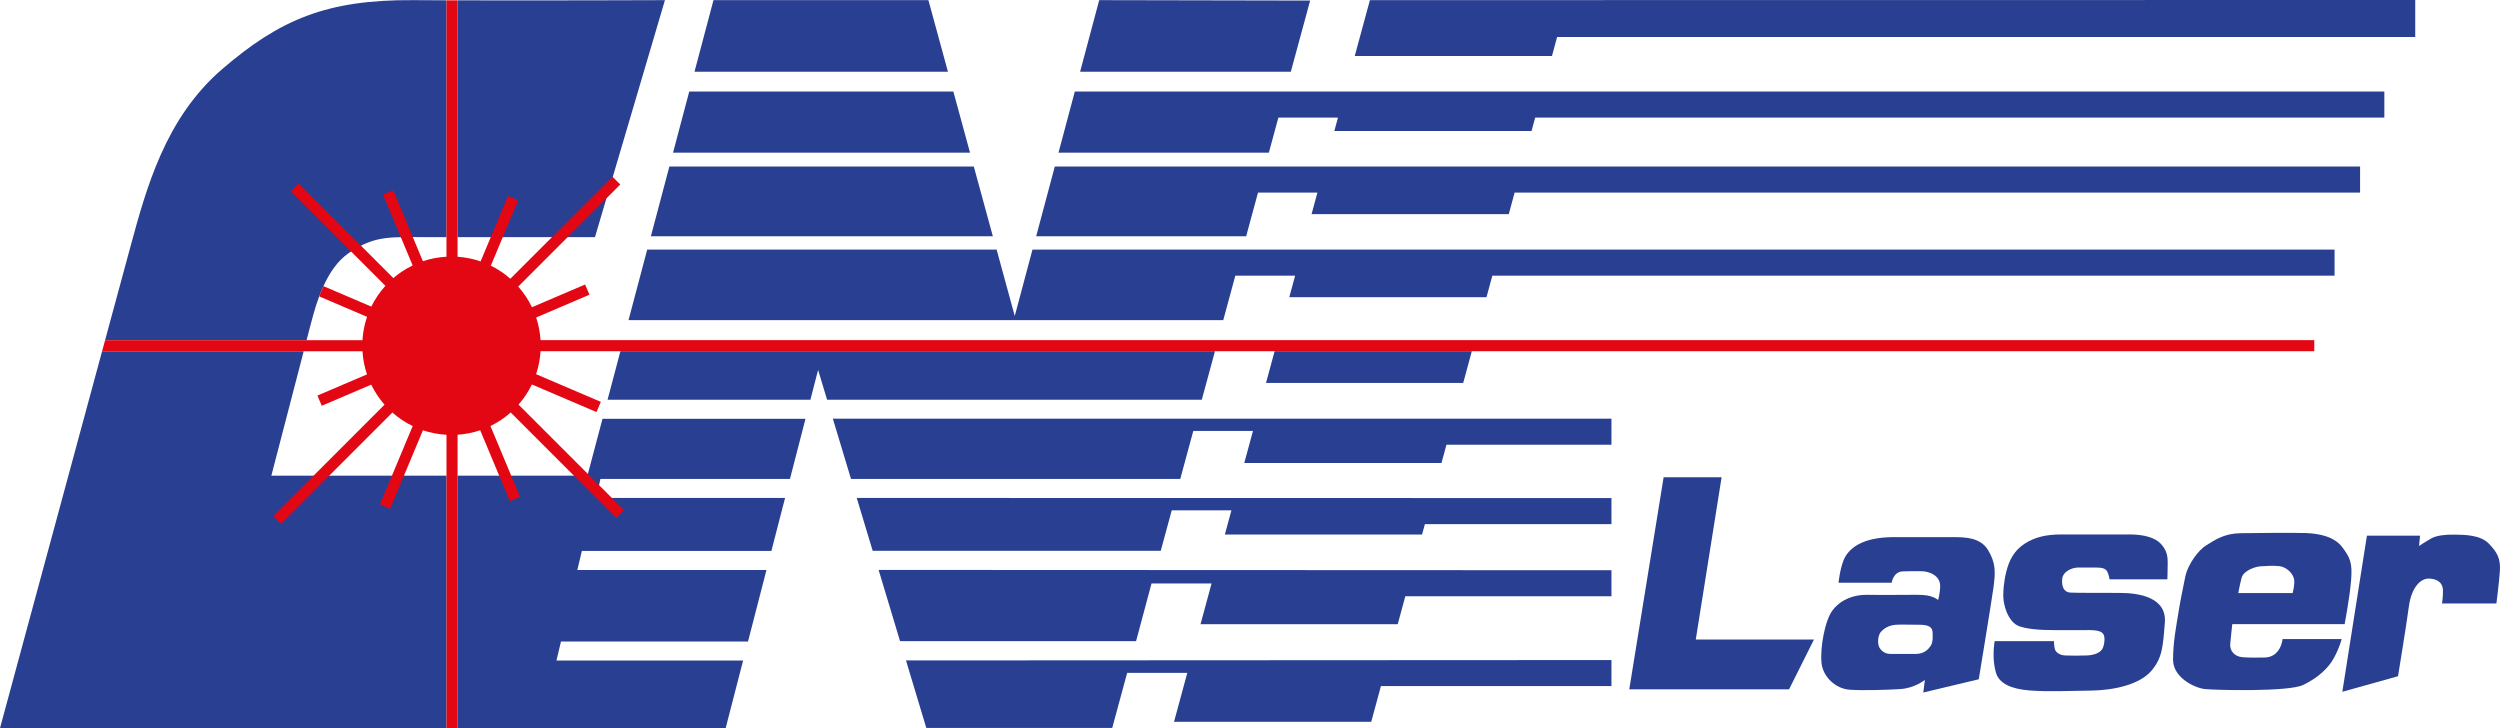
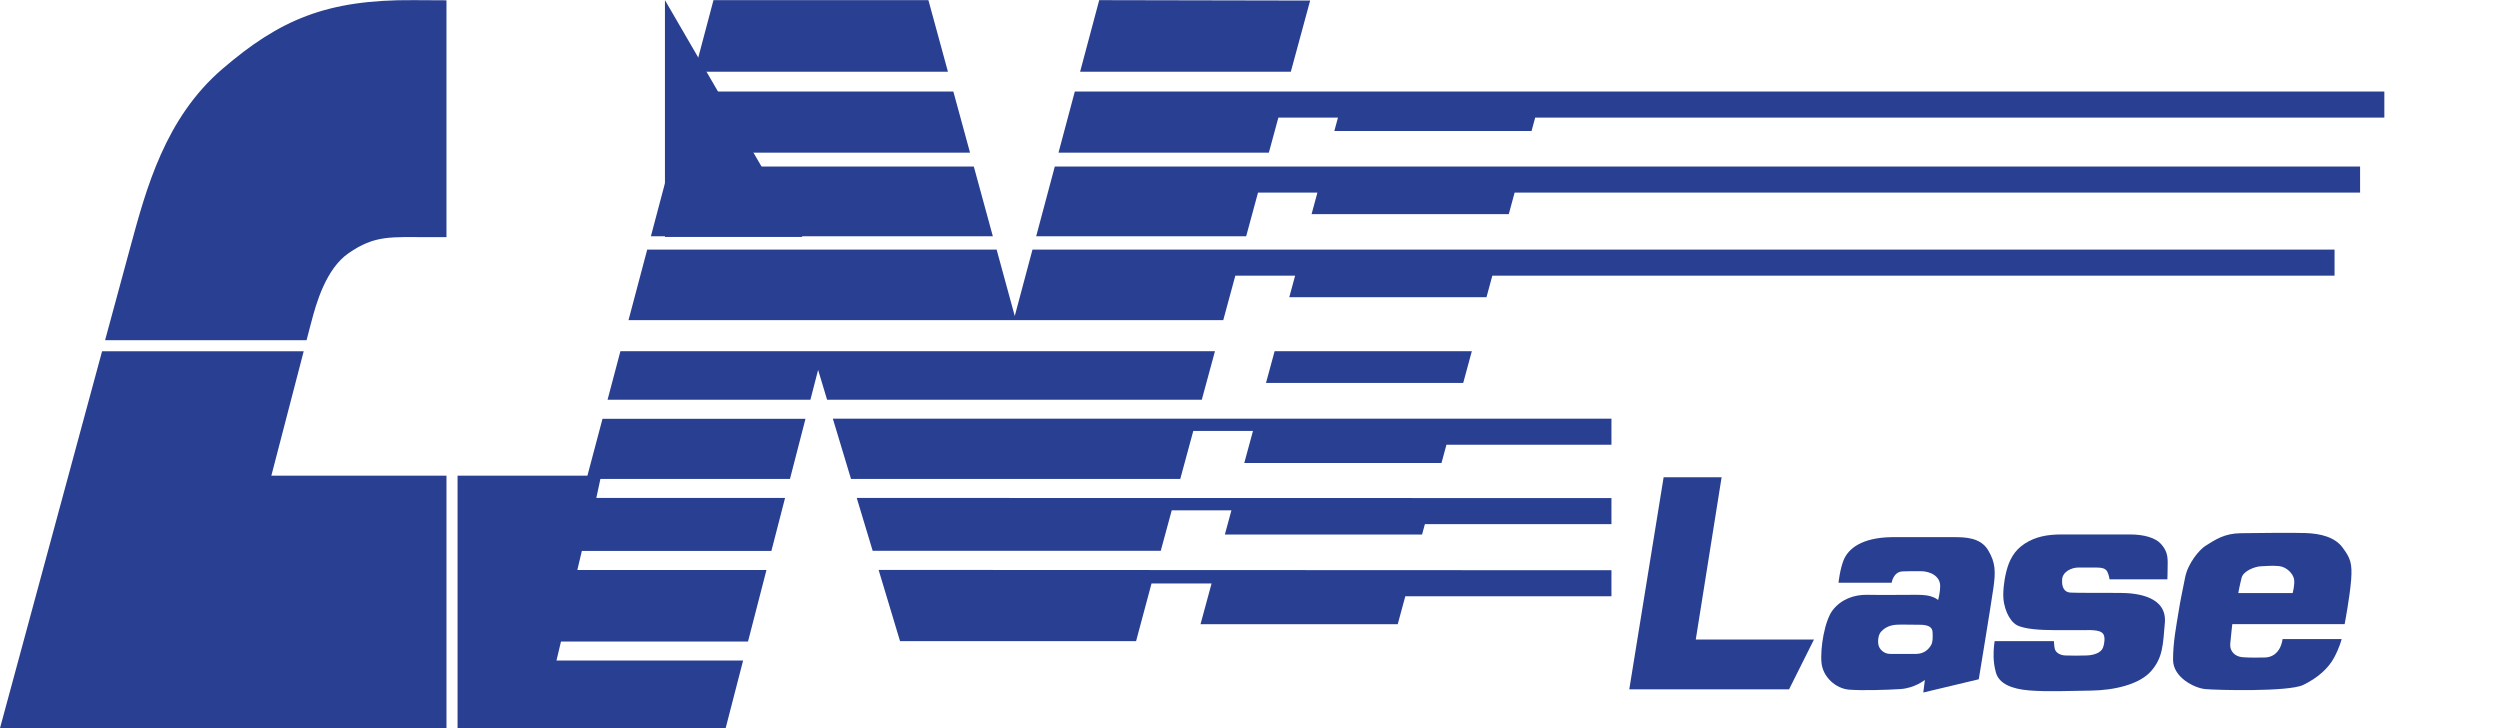
<svg xmlns="http://www.w3.org/2000/svg" id="_Слой_1" data-name="Слой 1" viewBox="0 0 440.721 128.359">
  <defs>
    <style>
      .cls-1 {
        fill: #293f92;
      }

      .cls-1, .cls-2 {
        stroke-width: 0px;
      }

      .cls-2 {
        fill: #e30613;
      }
    </style>
  </defs>
  <g>
    <polygon class="cls-1" points="303.5 84.136 293.278 84.136 287.222 121.525 315.389 121.525 319.778 112.747 298.944 112.747 303.5 84.136" />
    <path class="cls-1" d="M350.481,96.988c-1.333-2.222-4-2.296-6.037-2.296h-10.926c-5.333.074-7.704,2.037-8.518,4.074-.661,1.654-.889,3.963-.889,3.963h9.37s.259-1.926,1.926-2c1.002-.045,1.629-.025,3.148-.037,1.764-.014,3.472.91,3.472,2.583,0,1.292-.361,2.491-.361,2.491,0,0-.472-.407-1.292-.643-1.027-.296-2.039-.254-2.982-.264-.943-.01-5.727.055-8.171,0-2.444-.056-4.667.833-6.111,2.667-1.444,1.833-2.259,6.759-2,9.333.251,2.488,2.5,4.537,4.889,4.722,2.222.172,6.556.056,9.056-.111s4.278-1.611,4.278-1.611l-.278,2.222,9.778-2.333s2.167-13.167,2.574-16.056c.407-2.889.407-4.482-.926-6.704ZM340.417,113.747c-.477.801-1.278,1.5-2.583,1.528s-3.556,0-4.639,0-1.917-.833-2.056-1.639c-.139-.806.028-1.806.472-2.278.444-.472,1.194-1.111,2.639-1.222.831-.064,2.889.011,4.028,0,1.852-.019,2.389.5,2.417,1.361.028.861.069,1.667-.278,2.25Z" />
    <path class="cls-1" d="M375.444,94.22h-12.083c-2.444,0-4.528.389-6.417,1.611-1.889,1.222-2.75,2.944-3.25,4.917s-.528,3.694-.528,3.694c-.139,2.528,1,5,2.361,5.75s4.389.889,6.528.889,4.444.029,5.639,0c2.264-.056,2.875.292,3.139.778.249.459.224,1.455-.111,2.333-.333.875-1.556,1.319-2.903,1.361-1.059.033-2.779.048-3.736,0-1-.05-1.583-.528-1.778-.972-.194-.444-.222-1.556-.222-1.556h-10.444s-.083.361-.139,1.111-.194,2.5.361,4.444c.556,1.944,2.75,2.889,5.917,3.139s6.83.082,10.833.028c4.111-.056,8.556-1.083,10.611-3.444,2.056-2.361,2.083-4.556,2.417-8.5.384-4.542-4.639-5.278-7.944-5.278s-7.611,0-8.694-.056-1.556-.917-1.472-2.306c.083-1.389,1.667-2.111,2.861-2.111h3.139c.974,0,1.639.139,1.944.694s.417,1.389.417,1.389h10.194s.056-1.583.056-2.917-.194-2.194-1.167-3.306c-.972-1.111-3-1.694-5.528-1.694Z" />
    <path class="cls-1" d="M399.139,115.914c-1,0-2.444.056-3.806-.056-1.387-.113-2.278-1.083-2.167-2.361.111-1.278.361-3.472.361-3.472h19.806s.889-4.639,1.139-7.722c.25-3.083-.167-3.972-1.528-5.806-1.361-1.833-3.917-2.444-6.528-2.528-2.611-.083-8.417,0-11.361.028s-4.542,1.16-6.25,2.222c-1.028.639-3.083,3.028-3.583,5.528s-.833,4-1.194,6.278-.944,5.139-.944,8.278,3.778,4.972,5.611,5.167c1.833.194,14.75.528,17.333-.722s4.444-2.944,5.444-4.806c1-1.861,1.333-3.278,1.333-3.278h-10.417s-.278,3.25-3.25,3.25ZM395.167,101.859c.333-1.278,2.472-2,3.389-2.028.917-.028,1.972-.167,3.25-.028,1.278.139,2.427,1.291,2.611,2.306.167.917-.25,2.444-.25,2.444h-9.583s.25-1.417.583-2.694Z" />
-     <path class="cls-1" d="M438.75,95.831c-1.5-1.556-4.333-1.556-6-1.583s-3.167.139-4.083.639c-.917.5-2.222,1.361-2.222,1.361l.185-1.815h-9.37l-4.333,27.519,9.815-2.741s1.504-9.186,1.898-12.185c.5-3.806,2.278-5.028,3.472-5.028s2.528.472,2.556,2.111c.018,1.057-.167,2.278-.167,2.278h9.583s.444-3.389.611-5.639c.167-2.25-.444-3.361-1.944-4.917Z" />
    <polygon class="cls-1" points="221.774 33.951 232.245 33.951 231.215 37.747 265.981 37.747 267.011 33.951 416.056 33.951 416.056 29.359 185.948 29.359 182.665 41.655 219.683 41.655 221.774 33.951" />
    <polygon class="cls-1" points="223.182 67.507 257.948 67.507 259.466 61.914 224.7 61.914 223.182 67.507" />
    <polygon class="cls-1" points="225.363 20.729 235.869 20.729 235.226 23.099 269.992 23.099 270.636 20.729 420.333 20.729 420.333 16.136 189.477 16.136 186.6 26.914 223.684 26.914 225.363 20.729" />
-     <polygon class="cls-1" points="209.725 116.399 159.715 116.427 163.296 128.326 196.074 128.326 198.704 118.622 209.307 118.622 206.967 127.243 241.734 127.243 243.441 120.951 284.079 120.951 284.079 116.359 244.497 116.38 209.725 116.399" />
-     <polygon class="cls-1" points="274.503 6.518 425.778 6.518 425.778 0 241.5 .023 238.825 9.877 273.591 9.877 274.503 6.518" />
    <polygon class="cls-1" points="230.963 .099 193.778 .025 190.408 12.65 227.556 12.65 230.963 .099" />
    <polygon class="cls-1" points="163.667 .025 125.778 .025 122.431 12.65 167.112 12.65 163.667 .025" />
    <polygon class="cls-1" points="168.064 16.136 121.507 16.136 118.65 26.914 171.005 26.914 168.064 16.136" />
    <polygon class="cls-1" points="175.028 41.655 171.672 29.359 118.002 29.359 114.743 41.655 175.028 41.655" />
    <polygon class="cls-1" points="214.184 61.914 109.372 61.914 107.105 70.47 142.865 70.47 144.222 65.21 145.808 70.47 211.862 70.47 214.184 61.914" />
    <polygon class="cls-1" points="110.801 56.433 215.647 56.433 217.773 48.599 228.314 48.599 227.284 52.396 262.05 52.396 263.081 48.599 411.556 48.599 411.556 44.007 182.013 44.007 178.889 55.71 175.695 44.007 114.095 44.007 110.801 56.433" />
    <polygon class="cls-1" points="158.667 113.025 200.278 113.025 203 102.859 213.586 102.859 211.636 110.044 246.402 110.044 247.739 105.118 284.079 105.118 284.079 100.525 154.889 100.47 158.667 113.025" />
    <path class="cls-1" d="M39.222,12.136c-10.111,8.667-13.444,21.111-16.222,31.333-.665,2.446-2.329,8.586-4.475,16.505h35.519l.622-2.393c.255-.866.725-2.984,1.603-5.332.222-.593.469-1.199.748-1.805,1.022-2.228,2.44-4.436,4.427-5.807,4.667-3.222,7.333-2.833,14.444-2.833h2.82V.055c-2.077-.007-4.043-.017-5.82-.03-15.333-.111-23.556,3.444-33.667,12.111Z" />
-     <path class="cls-1" d="M117.222.025s-20.868.08-36.56.036v41.741h24.227L117.222.025Z" />
+     <path class="cls-1" d="M117.222.025v41.741h24.227L117.222.025Z" />
    <path class="cls-1" d="M53.536,61.928H17.995C11.114,87.321,0,128.359,0,128.359h78.709v-44.5h-30.875l5.703-21.931Z" />
    <polygon class="cls-1" points="153.844 97.105 204.626 97.105 206.563 89.97 217.085 89.97 215.926 94.238 250.692 94.238 251.193 92.396 284.079 92.396 284.079 87.803 151.033 87.781 153.844 97.105" />
    <polygon class="cls-1" points="150.022 84.429 208.067 84.429 210.363 75.97 220.885 75.97 219.349 81.627 254.116 81.627 254.993 78.396 284.079 78.396 284.079 73.803 146.819 73.803 150.022 84.429" />
    <polygon class="cls-1" points="103.556 83.859 80.662 83.859 80.662 128.359 127.926 128.359 131.001 116.443 98.104 116.443 98.099 116.443 98.896 113.089 131.866 113.089 135.12 100.48 101.778 100.48 102.574 97.126 135.986 97.126 138.398 87.781 105.124 87.781 105.845 84.429 139.263 84.429 141.999 73.824 106.215 73.824 103.556 83.859" />
  </g>
-   <path class="cls-2" d="M407.982,61.914v-1.954H95.292c-.089-1.386-.353-2.723-.776-3.99l9.4-4.018-.768-1.797-9.371,4.005c-.638-1.329-1.452-2.552-2.42-3.643l17.992-17.992-1.382-1.381-17.995,17.995c-1.037-.912-2.193-1.686-3.445-2.303l4.818-11.523-1.802-.754-4.819,11.523c-1.288-.445-2.649-.724-4.063-.819V.062c-.662-.002-1.312-.004-1.954-.006v45.2c-1.446.081-2.839.349-4.155.794l-5.226-12.498-1.803.754,5.222,12.488c-1.233.597-2.377,1.343-3.404,2.227l-16.662-16.662-1.381,1.381,16.647,16.647c-.993,1.094-1.831,2.324-2.487,3.665l-8.443-3.609c-.278.607-.526,1.212-.748,1.805l8.441,3.608c-.447,1.304-.721,2.684-.81,4.117H18.525c-.173.64-.35,1.292-.529,1.954h45.906c.087,1.416.355,2.78.793,4.071l-8.738,3.735.768,1.797,8.716-3.725c.624,1.286,1.414,2.473,2.349,3.534l-19.598,19.598,1.382,1.382,19.597-19.597c1.074.951,2.276,1.755,3.581,2.387l-5.778,13.818,1.802.754,5.782-13.828c1.316.445,2.708.713,4.154.794v51.711h1.954v-51.721c1.386-.094,2.722-.362,3.987-.791l5.228,12.502,1.802-.754-5.224-12.494c1.302-.633,2.502-1.436,3.573-2.388l18.606,18.606,1.381-1.382-18.609-18.609c.938-1.067,1.73-2.261,2.354-3.555l11.387,4.867.768-1.797-11.413-4.878c.432-1.286.701-2.644.789-4.053h312.69Z" />
</svg>